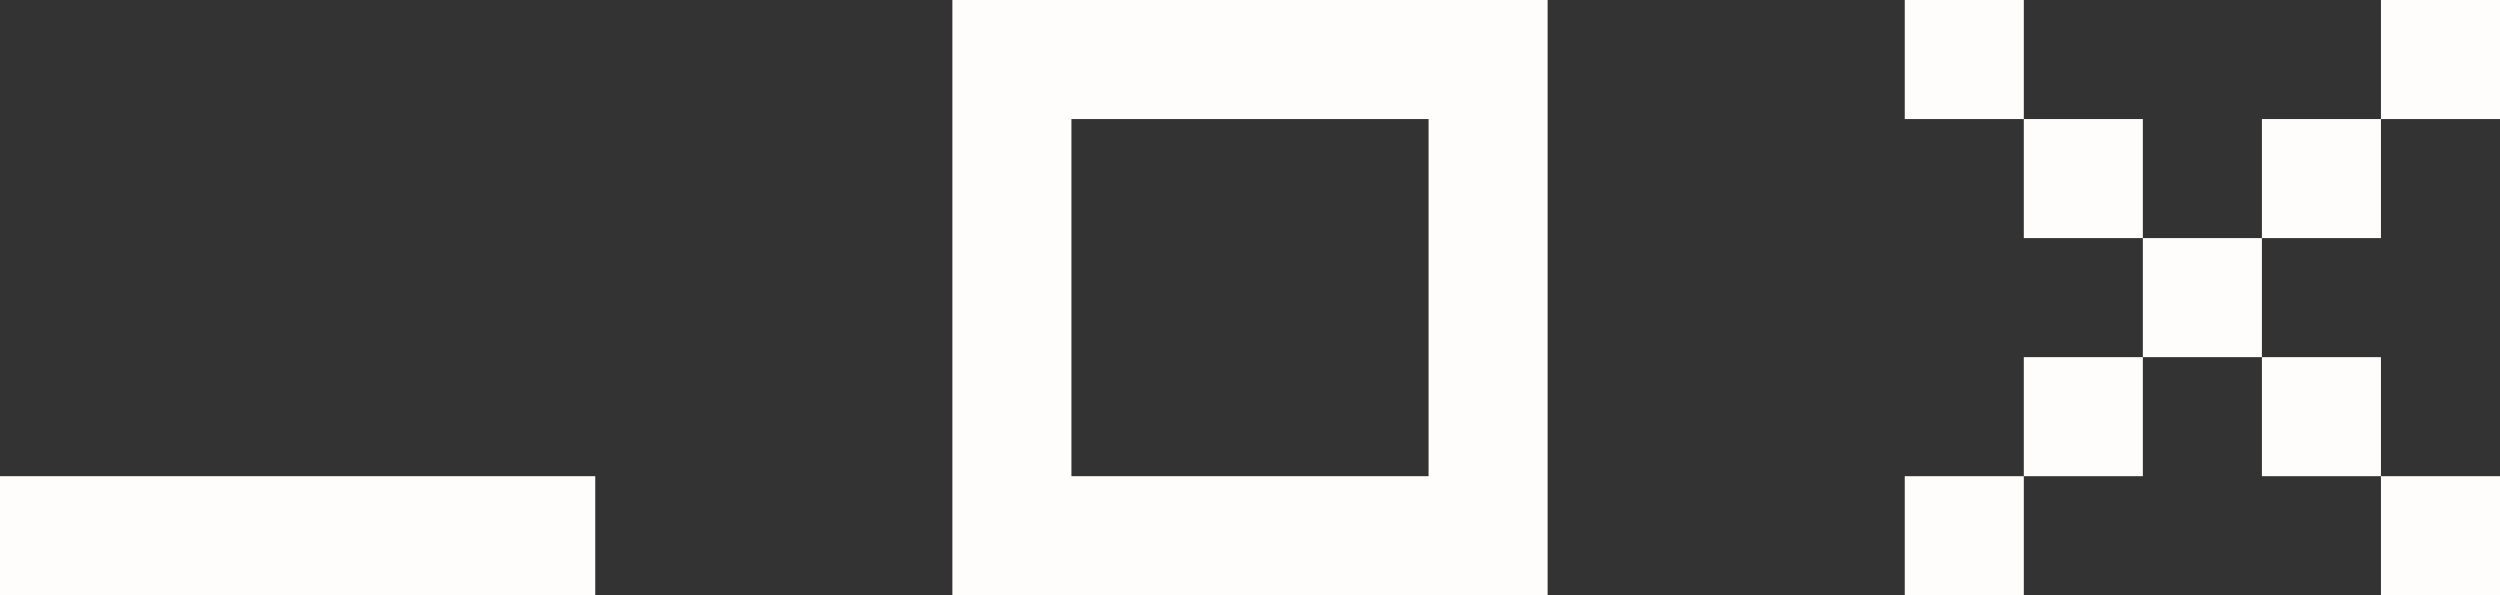
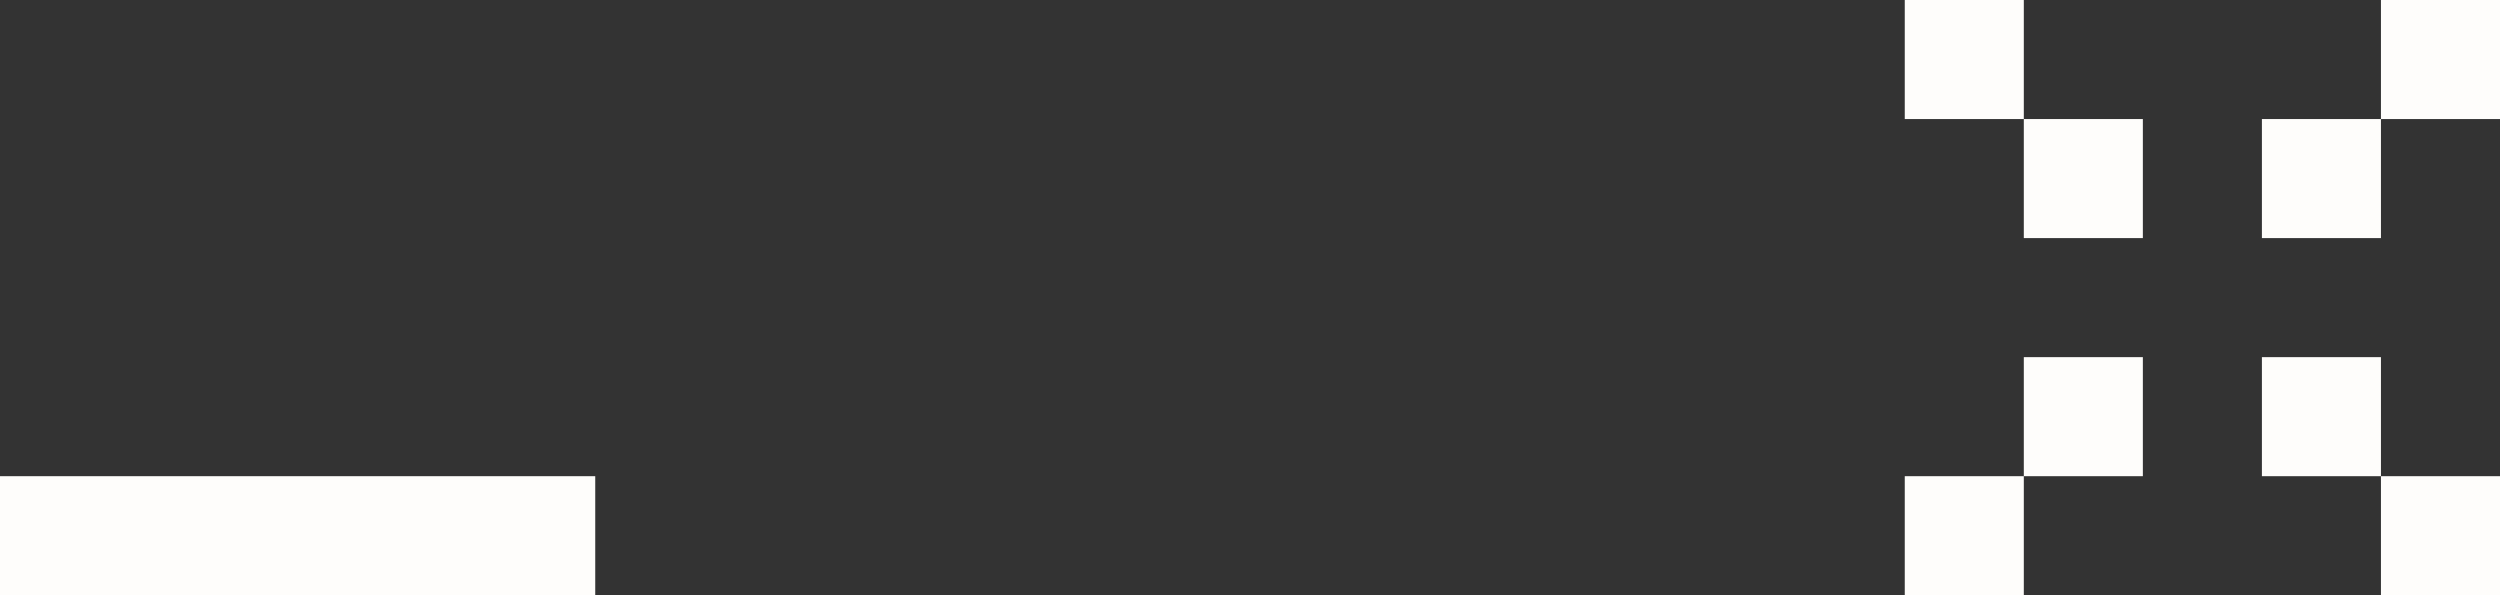
<svg xmlns="http://www.w3.org/2000/svg" x="0px" y="0px" viewBox="0 0 105 25" style="vertical-align: middle; max-width: 100%; width: 100%;" width="100%">
  <rect x="0" y="0" width="105" height="25" fill="#333333" stroke="none" />
  <g>
    <polygon points="20,20 15,20 10,20 5,20 0,20 0,25 5,25 10,25 15,25 20,25 25,25 25,20" fill="rgb(254,253,251)">
    </polygon>
    <g>
      <rect x="80" y="20" width="5" height="5" fill="rgb(254,253,251)">
     </rect>
      <rect x="85" y="15" width="5" height="5" fill="rgb(254,253,251)">
     </rect>
      <rect x="85" y="5" width="5" height="5" fill="rgb(254,253,251)">
     </rect>
      <rect x="80" width="5" height="5" fill="rgb(254,253,251)">
     </rect>
      <rect x="95" y="15" width="5" height="5" fill="rgb(254,253,251)">
     </rect>
      <rect x="100" y="20" width="5" height="5" fill="rgb(254,253,251)">
     </rect>
-       <rect x="90" y="10" width="5" height="5" fill="rgb(254,253,251)">
-      </rect>
      <rect x="95" y="5" width="5" height="5" fill="rgb(254,253,251)">
     </rect>
      <rect x="100" width="5" height="5" fill="rgb(254,253,251)">
     </rect>
    </g>
-     <path d="M60,0h-5h-5h-5h-5v5v5v5v5v5h5h5h5h5h5v-5v-5v-5V5V0H60z M60,10v5v5h-5h-5h-5v-5v-5V5h5h5h5V10z" fill="rgb(254,253,251)">
-     </path>
  </g>
</svg>